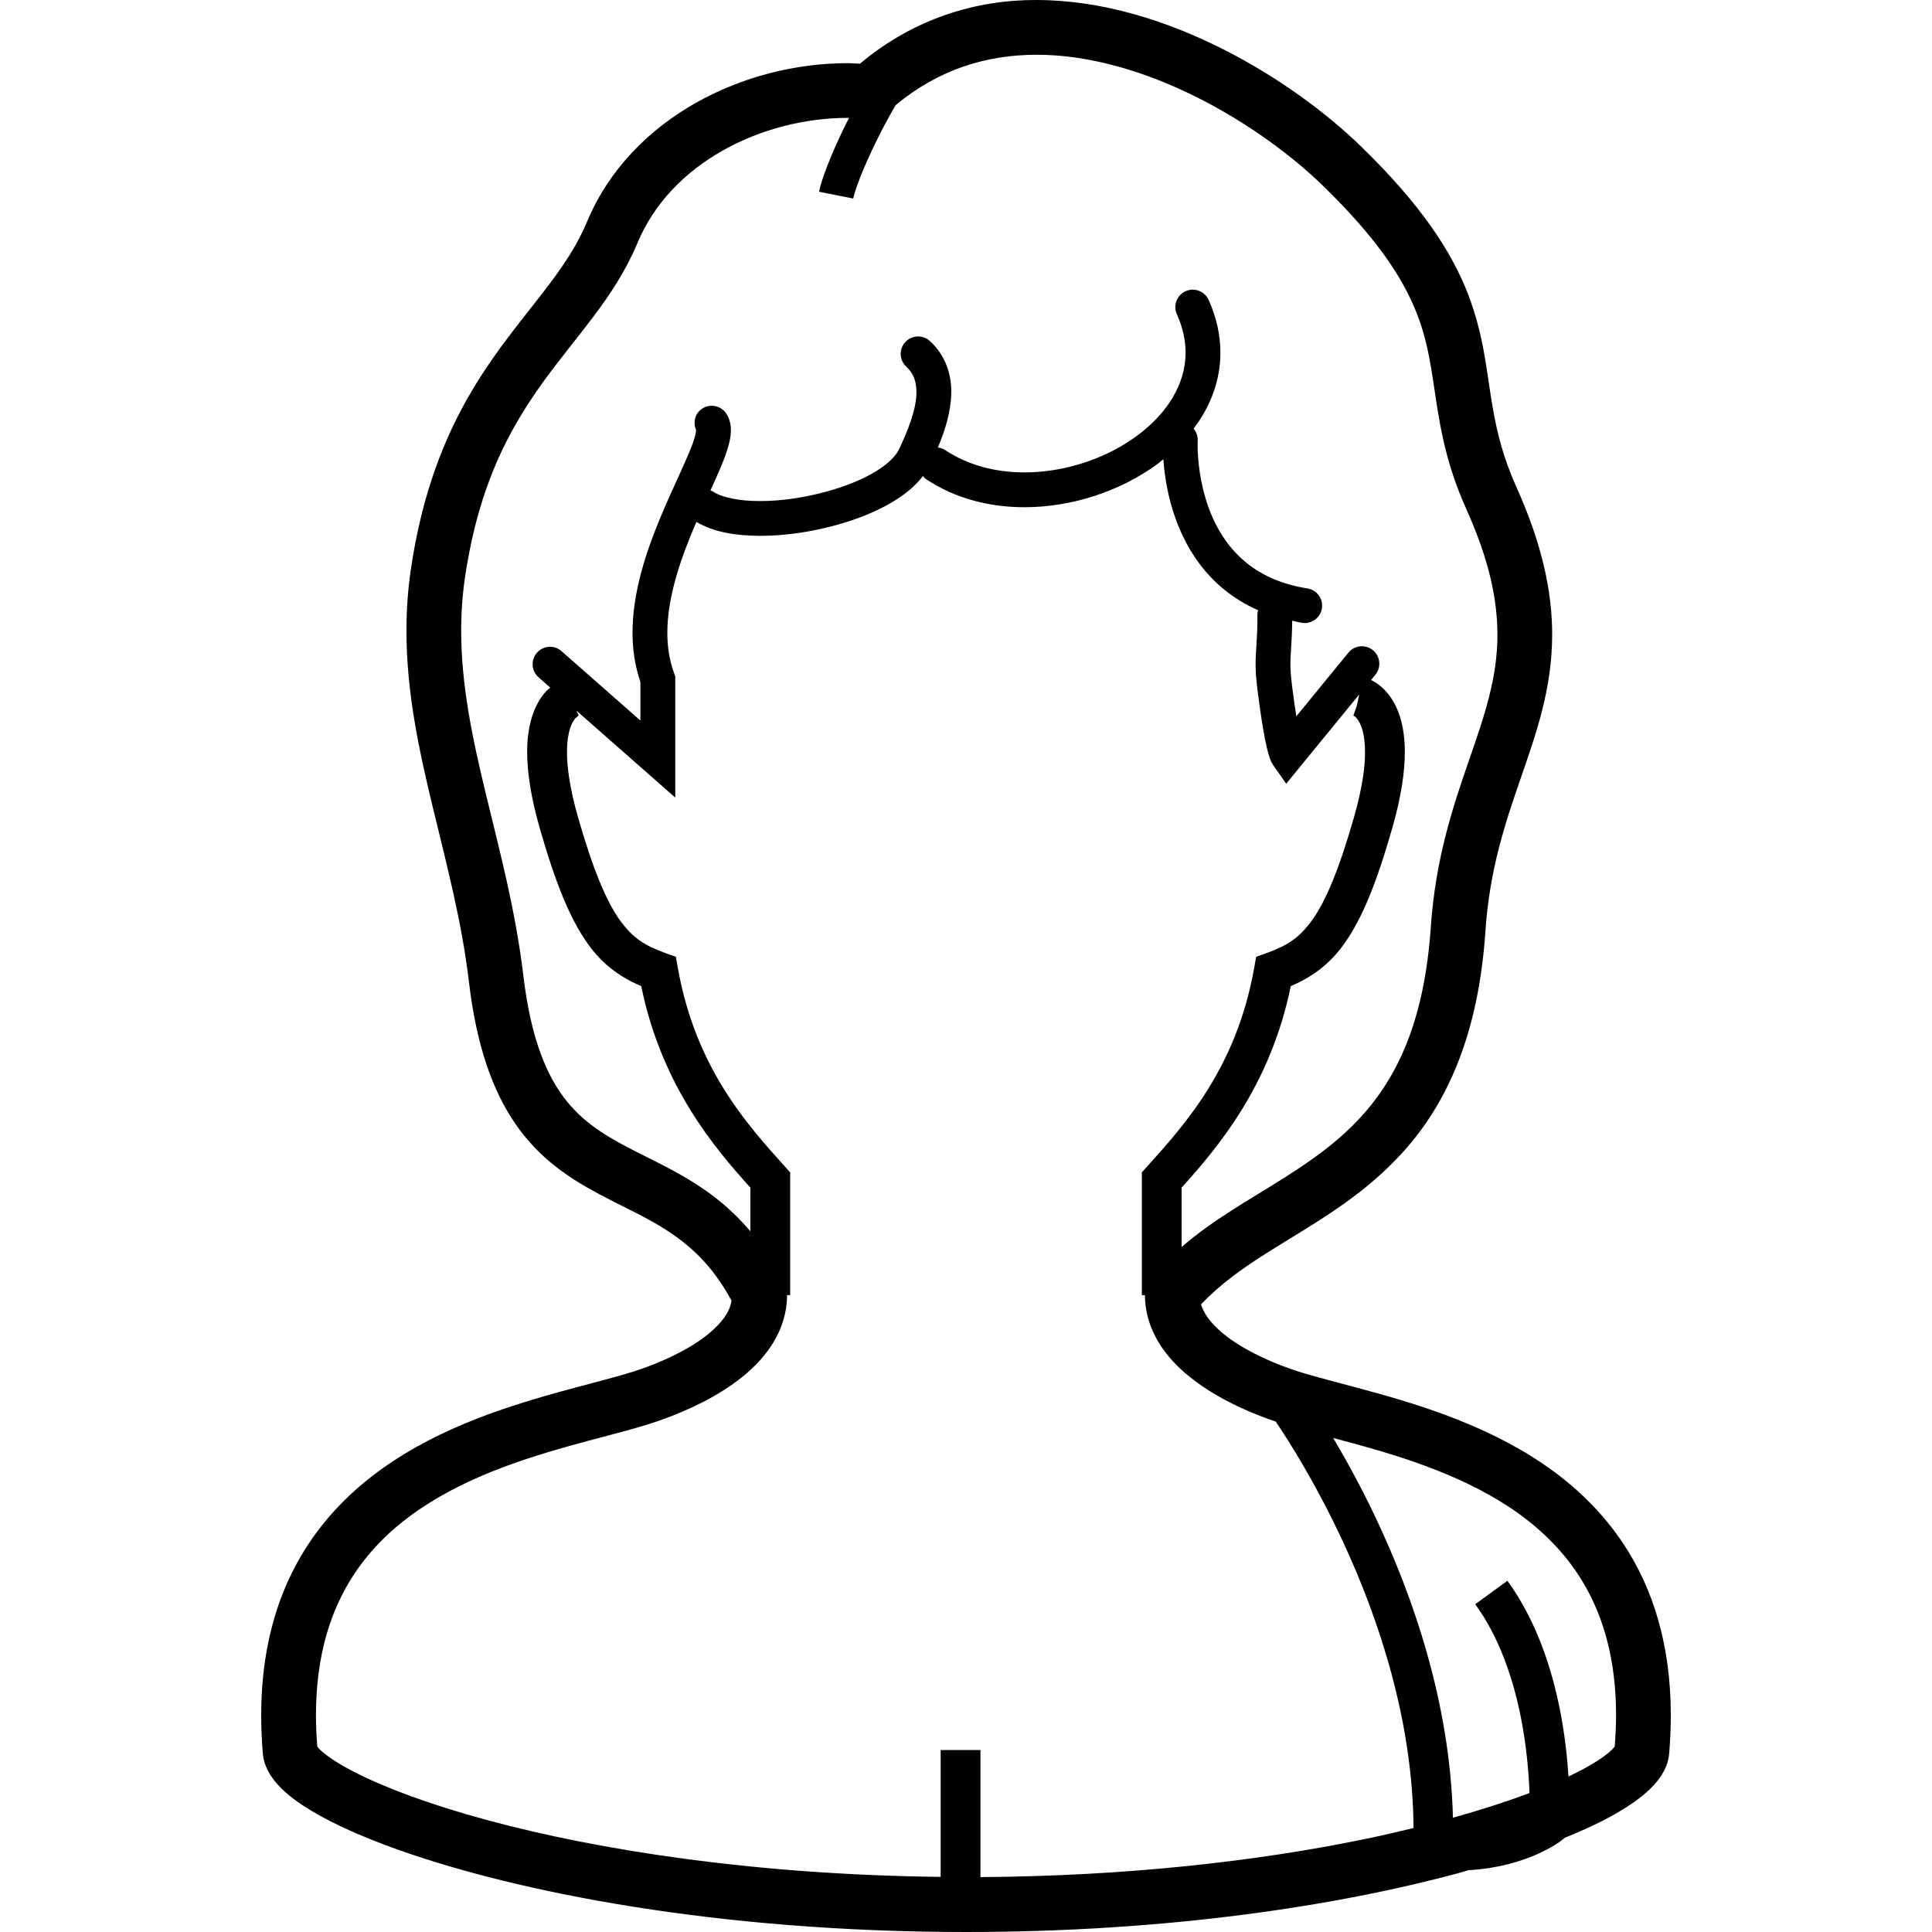
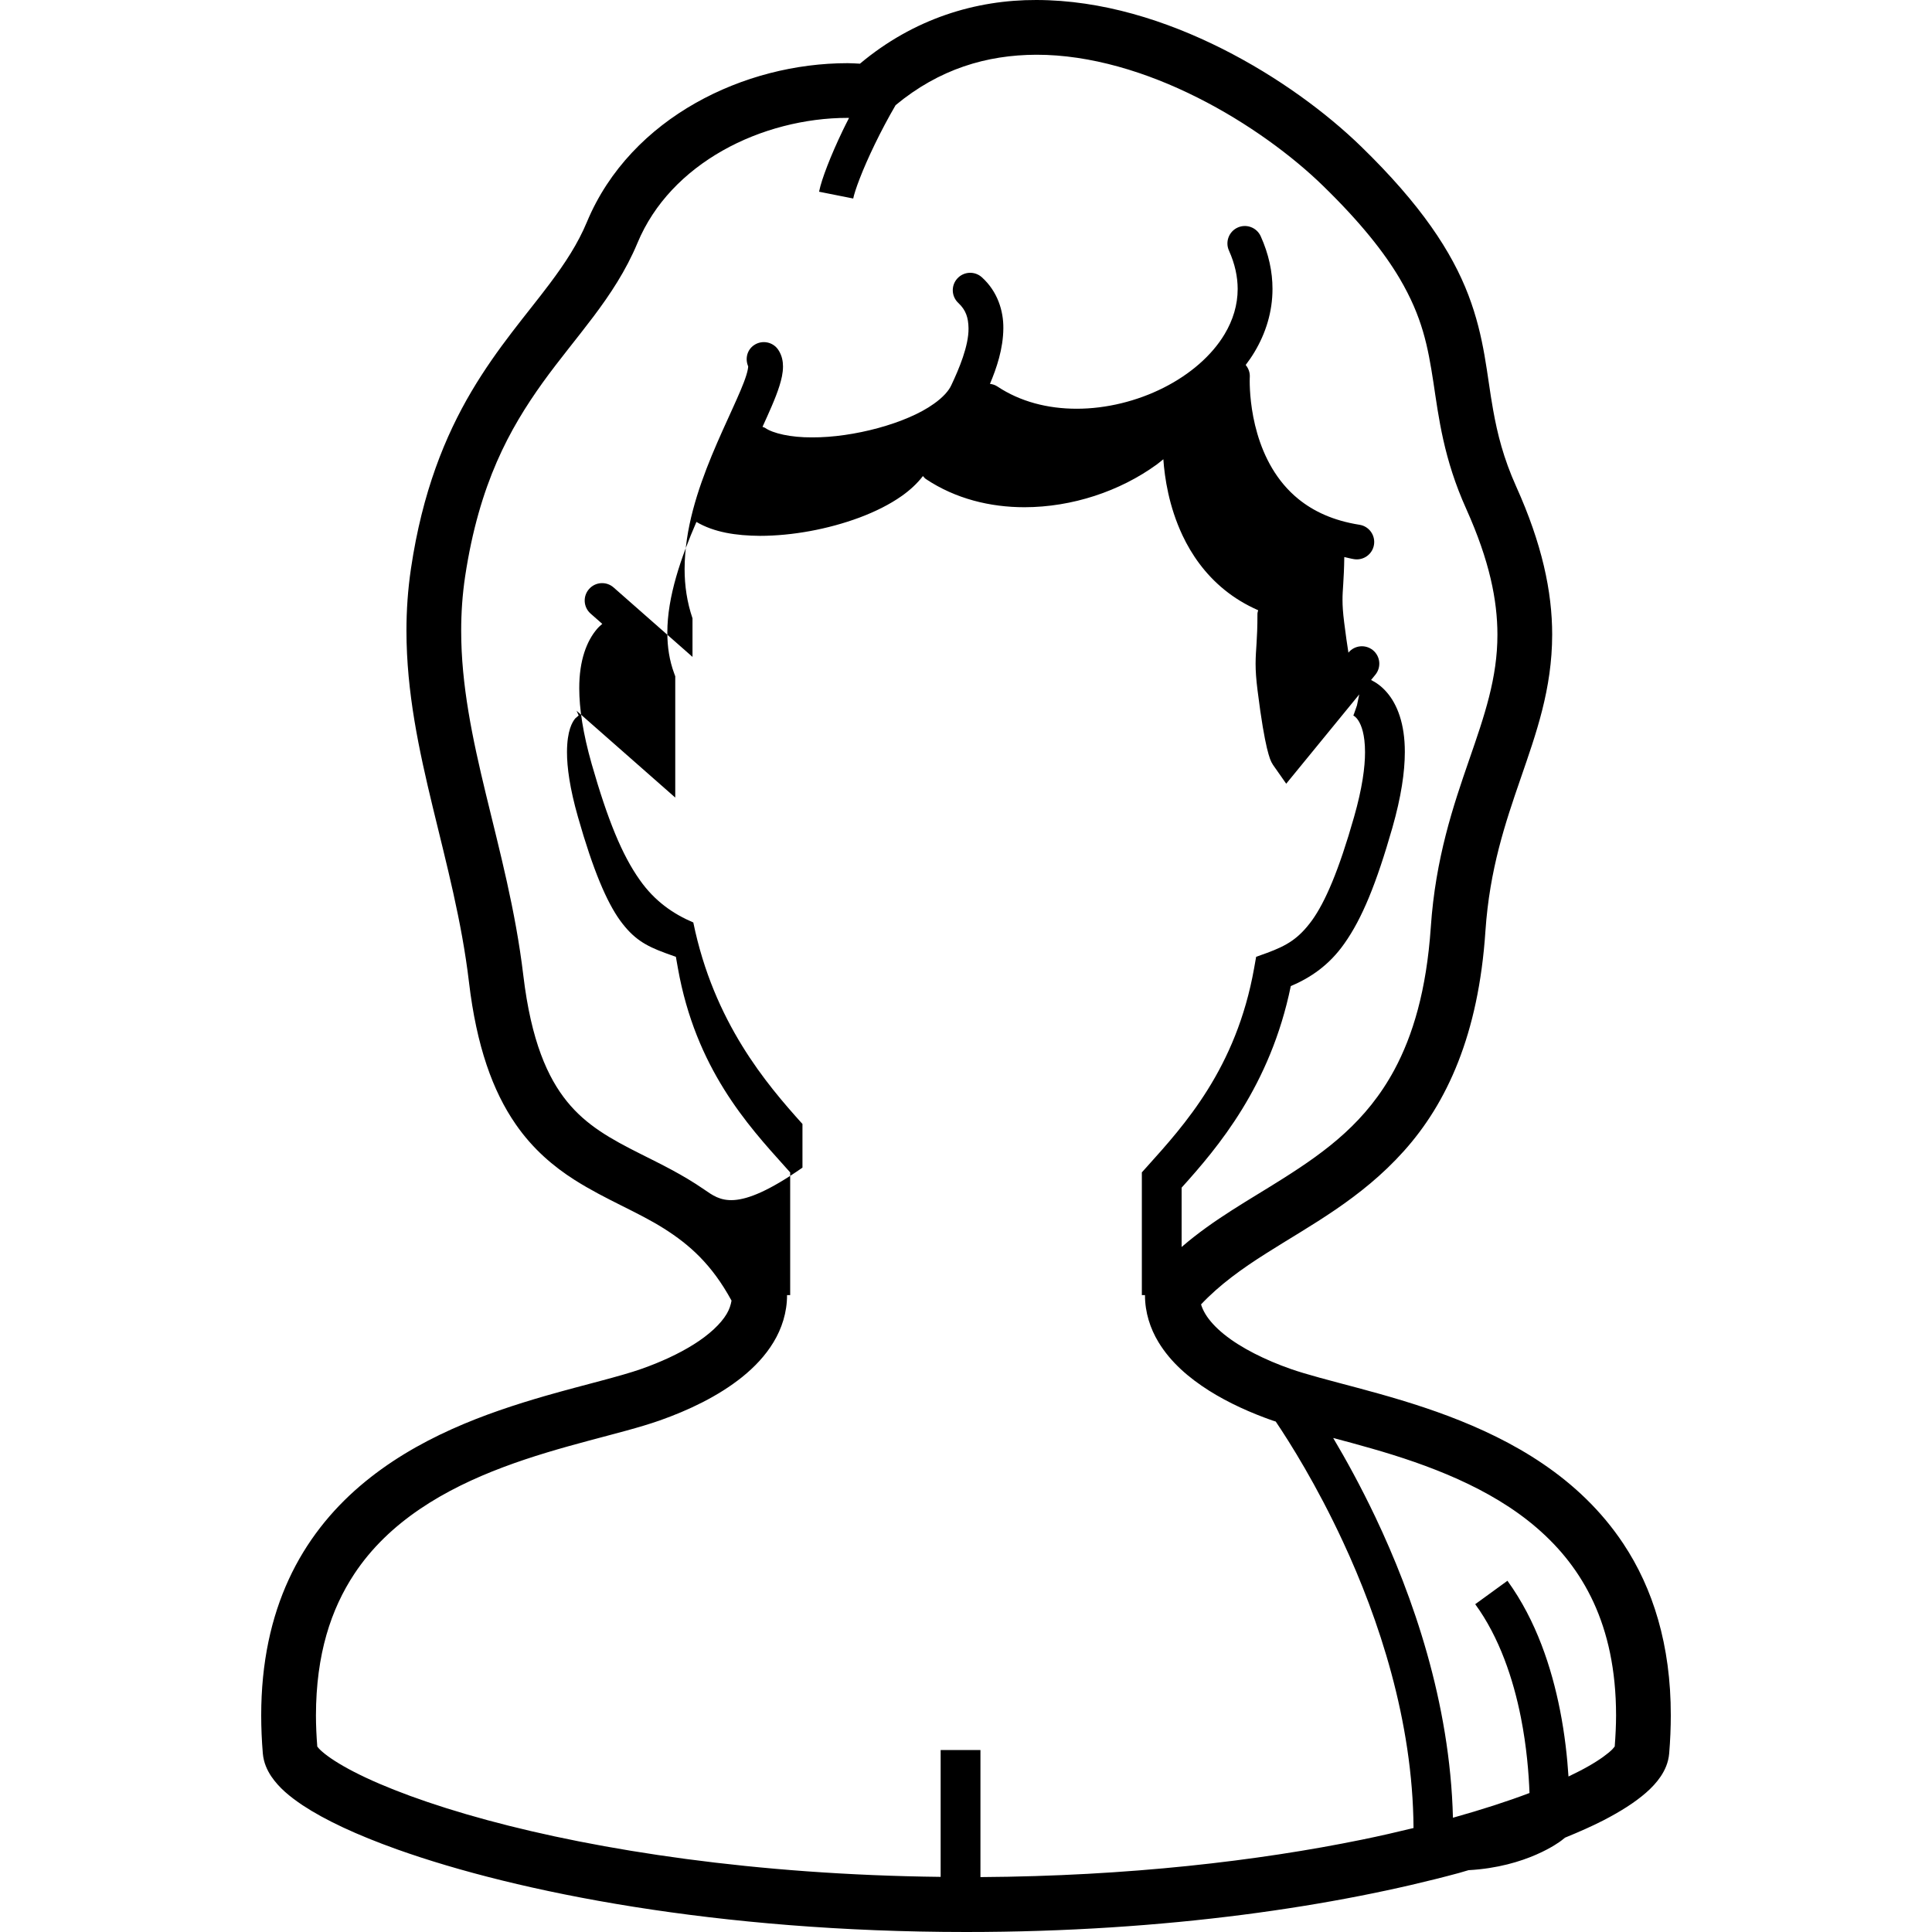
<svg xmlns="http://www.w3.org/2000/svg" height="800px" width="800px" version="1.1" id="_x32_" viewBox="0 0 512 512" xml:space="preserve">
  <style type="text/css">
	.st0{fill:#000000;}
</style>
  <g>
-     <path class="st0" d="M430.209,409.11c-11.731-17.668-29.573-27.487-46.372-33.836c-8.428-3.174-16.676-5.498-23.952-7.449   c-7.27-1.945-13.612-3.548-17.932-5.074c-6.49-2.273-13.077-5.505-17.552-9.136c-2.24-1.803-3.934-3.676-4.971-5.408   c-0.522-0.882-0.895-1.706-1.139-2.524c4.842-5.144,10.746-9.426,17.449-13.65c11.403-7.244,24.944-14.307,36.289-26.978   c11.377-12.665,19.812-30.867,21.627-58.354c1.121-16.348,5.222-28.498,9.336-40.416c4.082-11.854,8.338-23.656,8.351-38.104   c0.006-11.39-2.698-24.081-9.529-39.231c-3.413-7.604-4.984-13.985-6.117-20.301c-1.706-9.394-2.208-19.065-6.568-30.487   c-4.365-11.41-12.498-23.862-28.427-39.347c-9.13-8.866-21.93-18.408-36.804-25.896C309.026,5.454,292.061,0.02,274.637,0   c-16.013-0.046-32.458,4.906-46.739,16.875c-1.088-0.045-2.177-0.135-3.271-0.135c-13.74,0.006-27.918,3.567-40.293,10.56   c-12.349,6.98-22.96,17.539-28.781,31.498c-2.402,5.776-5.789,10.939-9.871,16.38c-6.098,8.146-13.792,16.812-20.752,28.582   c-6.96,11.776-13.012,26.643-16.013,46.873c-0.837,5.621-1.204,11.12-1.204,16.515c0.007,16.329,3.316,31.602,6.973,46.752   c3.664,15.169,7.688,30.248,9.594,46.345c2.009,16.973,6.291,28.91,12.395,37.705c4.552,6.593,10.064,11.222,15.601,14.744   c8.344,5.287,16.606,8.409,23.726,12.91c6.716,4.256,12.633,9.459,17.861,19.072c-0.2,1.153-0.554,2.293-1.288,3.529   c-1.539,2.608-4.629,5.505-8.686,8.048c-4.044,2.556-8.975,4.784-13.836,6.496c-5.776,2.048-15.08,4.179-25.504,7.166   c-15.666,4.533-34.183,11.056-49.25,23.978c-7.52,6.458-14.12,14.57-18.769,24.654c-4.649,10.076-7.314,22.052-7.308,36.063   c0,3.252,0.142,6.613,0.431,10.09c0.22,2.44,1.147,4.417,2.234,6.052c2.074,3.046,4.823,5.306,8.268,7.63   c6.033,3.992,14.39,7.894,25.092,11.725c32.026,11.423,85.056,21.879,150.756,21.892c53.384,0,98.442-6.928,130.603-15.633   c0.902-0.244,1.687-0.502,2.576-0.753c15.427-0.844,24.171-7.501,24.712-7.932l0.837-0.676c3.683-1.507,7.134-3.026,10.096-4.546   c4.649-2.402,8.409-4.777,11.39-7.379c1.494-1.313,2.801-2.691,3.902-4.326c1.088-1.636,2.015-3.612,2.228-6.052   c0.29-3.483,0.431-6.838,0.431-10.09C442.804,435.933,438.02,420.86,430.209,409.11z M186.594,315.214   c-5.801-3.999-11.584-6.767-16.811-9.4c-7.913-3.973-14.352-7.54-19.497-13.876c-5.138-6.336-9.516-16.013-11.596-33.404   c-2.074-17.404-6.31-33.121-9.91-48.04c-3.612-14.924-6.568-29.026-6.561-43.346c0-4.738,0.316-9.516,1.043-14.377   c3.728-24.666,11.783-39.116,20.552-51.368c4.404-6.118,9.052-11.648,13.47-17.52c4.398-5.859,8.57-12.098,11.66-19.51   c4.379-10.514,12.485-18.756,22.536-24.454c10.025-5.685,21.936-8.686,33.146-8.68c0.129,0,0.251,0.013,0.38,0.013   c-0.573,1.127-1.158,2.26-1.68,3.355c-1.629,3.393-3.007,6.58-4.07,9.324c-1.063,2.762-1.809,4.99-2.196,6.876l9.053,1.803   c0.161-0.863,0.786-2.891,1.745-5.344c1.996-5.17,5.472-12.517,9.49-19.4c11.57-9.587,24.113-13.308,37.287-13.36   c14.339-0.02,29.328,4.61,42.746,11.371c13.412,6.728,25.233,15.562,33.198,23.328c9.98,9.709,16.239,17.674,20.308,24.531   c6.072,10.296,7.52,18.112,8.976,27.545c1.416,9.355,2.704,20.282,8.724,33.616c6.181,13.772,8.235,24.197,8.248,33.282   c0.006,11.474-3.387,21.357-7.553,33.365c-4.127,11.95-8.86,25.845-10.103,44.163c-1.146,16.76-4.764,28.71-9.664,37.821   c-7.346,13.612-17.79,21.402-29.553,28.832c-8.77,5.57-18.306,10.74-26.818,18.106c0-4.584,0-9.825,0-15.729   c9.568-10.624,23.502-26.959,28.929-53.409c5.254-2.228,10.192-5.57,14.191-11.268c4.726-6.657,8.518-16,12.722-30.667   c2.363-8.294,3.303-14.816,3.31-20.082c0.019-7.521-2.028-12.646-4.726-15.782c-1.474-1.732-3.001-2.724-4.224-3.322l1.146-1.404   c1.61-1.977,1.32-4.88-0.65-6.496c-1.977-1.61-4.881-1.32-6.497,0.65l-13.804,16.87c-0.335-2.118-0.709-4.7-1.114-7.926   c-0.354-2.813-0.45-4.539-0.45-6.02c-0.02-2.633,0.392-5.215,0.47-11.39c0.876,0.18,1.687,0.425,2.602,0.566   c2.517,0.393,4.88-1.326,5.273-3.844c0.393-2.517-1.326-4.88-3.844-5.273c-7.089-1.12-12.221-3.618-16.148-6.786   c-5.878-4.752-9.149-11.267-10.933-17.378c-1.784-6.085-2.016-11.641-2.016-13.901l0.012-0.843l0.013-0.219   c0.071-1.224-0.36-2.35-1.088-3.22c0.83-1.094,1.609-2.221,2.311-3.394c3.001-4.99,4.797-10.694,4.791-16.76   c0.006-4.552-1.004-9.265-3.117-13.952c-1.049-2.324-3.779-3.361-6.103-2.318c-2.325,1.049-3.361,3.779-2.318,6.104   c1.616,3.598,2.305,6.973,2.312,10.166c-0.006,4.25-1.23,8.248-3.477,12.008c-3.367,5.634-9.143,10.644-16.148,14.172   c-6.992,3.535-15.163,5.576-23.063,5.57c-7.63,0-14.951-1.874-20.99-5.898c-0.612-0.412-1.288-0.605-1.97-0.695   c1.744-4.141,3.502-9.246,3.547-14.719c0.052-4.578-1.5-9.723-5.66-13.496c-1.88-1.725-4.797-1.603-6.522,0.277   c-1.726,1.873-1.604,4.796,0.277,6.522c1.977,1.867,2.627,3.844,2.678,6.697c0.058,4.642-2.524,10.778-4.584,15.118   c-0.638,1.404-2.176,3.18-4.591,4.874c-7.192,5.202-21.402,8.982-32.277,8.911c-5.66,0.045-10.411-1.075-12.446-2.504   c-0.219-0.148-0.47-0.18-0.702-0.283c0.862-1.9,1.7-3.741,2.427-5.441c0.824-1.925,1.533-3.715,2.067-5.422   c0.528-1.712,0.927-3.316,0.94-5.125c0-1.32-0.245-2.904-1.243-4.417c-1.41-2.118-4.275-2.691-6.4-1.275   c-1.886,1.255-2.453,3.638-1.584,5.646h-0.006v0.045c0.013,0.232-0.116,1.14-0.508,2.363c-1.352,4.391-5.415,12.24-9.137,21.222   c-3.716,9.04-7.179,19.439-7.199,30.095c0,4.359,0.631,8.756,2.093,13.045v10.225l-20.906-18.396   c-1.912-1.687-4.829-1.5-6.51,0.418c-1.687,1.913-1.5,4.829,0.419,6.51l3.09,2.717c-0.463,0.406-0.92,0.792-1.378,1.326   c-2.697,3.136-4.752,8.261-4.726,15.782c0.007,5.267,0.947,11.789,3.31,20.082c4.204,14.667,7.997,24.01,12.723,30.667   c3.998,5.698,8.937,9.04,14.191,11.274c5.428,26.444,19.362,42.779,28.929,53.403c0,4.23,0,8.042,0,11.57   C194.983,321.736,190.811,318.105,186.594,315.214z M152.681,188.249l0.309,1.481l-0.316-1.481H152.681z M360.903,487.533   c-27.474,5.621-61.915,9.664-101.075,9.916v-33.668h-10.547v33.61c-49.127-0.56-90.689-7.063-120.088-15.022   c-15.363-4.153-27.448-8.718-35.368-12.806c-3.953-2.028-6.864-3.96-8.474-5.383c-0.689-0.599-1.075-1.056-1.268-1.32   c-0.226-2.859-0.354-5.621-0.354-8.248c0.026-16.277,4.005-28.169,10.154-37.493c9.201-13.933,23.971-22.464,39.404-28.272   c7.682-2.897,15.454-5.099,22.587-7.011c7.154-1.925,13.611-3.516,18.994-5.409c7.54-2.672,15.382-6.342,21.84-11.518   c3.219-2.602,6.11-5.608,8.293-9.226c2.176-3.594,3.586-7.882,3.574-12.466h0.83c0-7.694,0-17.307,0-30.494V310.7l-1.352-1.506   c-9.896-11.01-23.676-26.064-28.402-52.604l-0.534-3.02l-2.891-1.037c-5.254-1.944-8.351-3.76-11.899-8.602   c-3.516-4.88-7.134-13.257-11.164-27.435c-2.17-7.592-2.91-13.193-2.904-17.185c0.02-5.763,1.43-8.01,2.196-8.93l0.837-0.722   l0.065-0.032l-0.547-1.262l26.141,22.999v-32.142l-0.289-0.78c-1.256-3.393-1.81-6.992-1.81-10.759   c-0.032-9.542,3.683-20.101,7.708-29.367c4.668,2.756,10.475,3.644,16.856,3.69c8.538-0.007,18.068-1.758,26.366-4.849   c4.147-1.558,7.984-3.451,11.242-5.756c2.144-1.52,4.031-3.258,5.563-5.242c0.251,0.277,0.476,0.586,0.804,0.805   c7.83,5.215,16.999,7.456,26.116,7.456c12.626-0.02,25.265-4.218,35.059-11.333c0.599-0.438,1.152-0.927,1.732-1.384   c0.341,4.893,1.455,12.478,5.074,20.178c2.401,5.087,5.949,10.232,11.145,14.442c2.569,2.086,5.538,3.915,8.911,5.396   c-0.071,0.322-0.193,0.631-0.193,0.972c0.006,7.116-0.47,9.227-0.49,13.186c0,1.938,0.142,4.121,0.528,7.167   c0.992,7.951,1.836,12.478,2.466,15.169c0.676,2.705,0.985,3.496,1.623,4.488l3.496,4.99l19.355-23.662l-0.612,2.93l-0.933,2.672   l0.109-0.328l-0.135,0.322c0.045,0.039,0.624,0.219,1.378,1.397c0.74,1.185,1.719,3.574,1.726,8.287   c0.006,3.992-0.734,9.593-2.904,17.185c-4.031,14.178-7.65,22.555-11.165,27.435c-3.548,4.842-6.645,6.658-11.905,8.602   l-2.884,1.037l-0.535,3.02c-4.726,26.54-18.511,41.594-28.401,52.604l-1.352,1.5v2.028c0,13.186,0,22.799,0,30.494h0.831   c-0.013,4.584,1.397,8.872,3.573,12.466c3.29,5.421,8.106,9.49,13.373,12.838c5.28,3.329,11.1,5.911,16.76,7.906   c0.296,0.104,0.644,0.2,0.946,0.303c3.773,5.602,10.856,16.85,17.803,31.814c9.472,20.353,18.538,47.44,18.711,75.906   C370.22,485.512,365.707,486.555,360.903,487.533z M427.917,462.841l-0.624,0.74c-1.069,1.082-3.225,2.71-6.258,4.436   c-1.552,0.895-3.387,1.829-5.37,2.775c-0.322-5.022-0.965-11.113-2.266-17.68c-2.214-11.126-6.239-23.598-13.914-34.19   l-8.537,6.207c6.387,8.75,10.096,19.844,12.105,30.03c1.526,7.701,2.092,14.848,2.279,20.005   c-5.802,2.202-12.646,4.417-20.289,6.555c-0.766-30.629-10.656-58.831-20.552-79.673c-3.921-8.242-7.83-15.324-11.184-20.964   c3.264,0.863,6.619,1.758,10.141,2.775c14.97,4.282,31.492,10.405,43.803,21.035c6.168,5.319,11.338,11.699,15.054,19.735   c3.695,8.035,5.962,17.777,5.968,29.985C428.271,457.233,428.136,459.988,427.917,462.841z" />
+     <path class="st0" d="M430.209,409.11c-11.731-17.668-29.573-27.487-46.372-33.836c-8.428-3.174-16.676-5.498-23.952-7.449   c-7.27-1.945-13.612-3.548-17.932-5.074c-6.49-2.273-13.077-5.505-17.552-9.136c-2.24-1.803-3.934-3.676-4.971-5.408   c-0.522-0.882-0.895-1.706-1.139-2.524c4.842-5.144,10.746-9.426,17.449-13.65c11.403-7.244,24.944-14.307,36.289-26.978   c11.377-12.665,19.812-30.867,21.627-58.354c1.121-16.348,5.222-28.498,9.336-40.416c4.082-11.854,8.338-23.656,8.351-38.104   c0.006-11.39-2.698-24.081-9.529-39.231c-3.413-7.604-4.984-13.985-6.117-20.301c-1.706-9.394-2.208-19.065-6.568-30.487   c-4.365-11.41-12.498-23.862-28.427-39.347c-9.13-8.866-21.93-18.408-36.804-25.896C309.026,5.454,292.061,0.02,274.637,0   c-16.013-0.046-32.458,4.906-46.739,16.875c-1.088-0.045-2.177-0.135-3.271-0.135c-13.74,0.006-27.918,3.567-40.293,10.56   c-12.349,6.98-22.96,17.539-28.781,31.498c-2.402,5.776-5.789,10.939-9.871,16.38c-6.098,8.146-13.792,16.812-20.752,28.582   c-6.96,11.776-13.012,26.643-16.013,46.873c-0.837,5.621-1.204,11.12-1.204,16.515c0.007,16.329,3.316,31.602,6.973,46.752   c3.664,15.169,7.688,30.248,9.594,46.345c2.009,16.973,6.291,28.91,12.395,37.705c4.552,6.593,10.064,11.222,15.601,14.744   c8.344,5.287,16.606,8.409,23.726,12.91c6.716,4.256,12.633,9.459,17.861,19.072c-0.2,1.153-0.554,2.293-1.288,3.529   c-1.539,2.608-4.629,5.505-8.686,8.048c-4.044,2.556-8.975,4.784-13.836,6.496c-5.776,2.048-15.08,4.179-25.504,7.166   c-15.666,4.533-34.183,11.056-49.25,23.978c-7.52,6.458-14.12,14.57-18.769,24.654c-4.649,10.076-7.314,22.052-7.308,36.063   c0,3.252,0.142,6.613,0.431,10.09c0.22,2.44,1.147,4.417,2.234,6.052c2.074,3.046,4.823,5.306,8.268,7.63   c6.033,3.992,14.39,7.894,25.092,11.725c32.026,11.423,85.056,21.879,150.756,21.892c53.384,0,98.442-6.928,130.603-15.633   c0.902-0.244,1.687-0.502,2.576-0.753c15.427-0.844,24.171-7.501,24.712-7.932l0.837-0.676c3.683-1.507,7.134-3.026,10.096-4.546   c4.649-2.402,8.409-4.777,11.39-7.379c1.494-1.313,2.801-2.691,3.902-4.326c1.088-1.636,2.015-3.612,2.228-6.052   c0.29-3.483,0.431-6.838,0.431-10.09C442.804,435.933,438.02,420.86,430.209,409.11z M186.594,315.214   c-5.801-3.999-11.584-6.767-16.811-9.4c-7.913-3.973-14.352-7.54-19.497-13.876c-5.138-6.336-9.516-16.013-11.596-33.404   c-2.074-17.404-6.31-33.121-9.91-48.04c-3.612-14.924-6.568-29.026-6.561-43.346c0-4.738,0.316-9.516,1.043-14.377   c3.728-24.666,11.783-39.116,20.552-51.368c4.404-6.118,9.052-11.648,13.47-17.52c4.398-5.859,8.57-12.098,11.66-19.51   c4.379-10.514,12.485-18.756,22.536-24.454c10.025-5.685,21.936-8.686,33.146-8.68c0.129,0,0.251,0.013,0.38,0.013   c-0.573,1.127-1.158,2.26-1.68,3.355c-1.629,3.393-3.007,6.58-4.07,9.324c-1.063,2.762-1.809,4.99-2.196,6.876l9.053,1.803   c0.161-0.863,0.786-2.891,1.745-5.344c1.996-5.17,5.472-12.517,9.49-19.4c11.57-9.587,24.113-13.308,37.287-13.36   c14.339-0.02,29.328,4.61,42.746,11.371c13.412,6.728,25.233,15.562,33.198,23.328c9.98,9.709,16.239,17.674,20.308,24.531   c6.072,10.296,7.52,18.112,8.976,27.545c1.416,9.355,2.704,20.282,8.724,33.616c6.181,13.772,8.235,24.197,8.248,33.282   c0.006,11.474-3.387,21.357-7.553,33.365c-4.127,11.95-8.86,25.845-10.103,44.163c-1.146,16.76-4.764,28.71-9.664,37.821   c-7.346,13.612-17.79,21.402-29.553,28.832c-8.77,5.57-18.306,10.74-26.818,18.106c0-4.584,0-9.825,0-15.729   c9.568-10.624,23.502-26.959,28.929-53.409c5.254-2.228,10.192-5.57,14.191-11.268c4.726-6.657,8.518-16,12.722-30.667   c2.363-8.294,3.303-14.816,3.31-20.082c0.019-7.521-2.028-12.646-4.726-15.782c-1.474-1.732-3.001-2.724-4.224-3.322l1.146-1.404   c1.61-1.977,1.32-4.88-0.65-6.496c-1.977-1.61-4.881-1.32-6.497,0.65c-0.335-2.118-0.709-4.7-1.114-7.926   c-0.354-2.813-0.45-4.539-0.45-6.02c-0.02-2.633,0.392-5.215,0.47-11.39c0.876,0.18,1.687,0.425,2.602,0.566   c2.517,0.393,4.88-1.326,5.273-3.844c0.393-2.517-1.326-4.88-3.844-5.273c-7.089-1.12-12.221-3.618-16.148-6.786   c-5.878-4.752-9.149-11.267-10.933-17.378c-1.784-6.085-2.016-11.641-2.016-13.901l0.012-0.843l0.013-0.219   c0.071-1.224-0.36-2.35-1.088-3.22c0.83-1.094,1.609-2.221,2.311-3.394c3.001-4.99,4.797-10.694,4.791-16.76   c0.006-4.552-1.004-9.265-3.117-13.952c-1.049-2.324-3.779-3.361-6.103-2.318c-2.325,1.049-3.361,3.779-2.318,6.104   c1.616,3.598,2.305,6.973,2.312,10.166c-0.006,4.25-1.23,8.248-3.477,12.008c-3.367,5.634-9.143,10.644-16.148,14.172   c-6.992,3.535-15.163,5.576-23.063,5.57c-7.63,0-14.951-1.874-20.99-5.898c-0.612-0.412-1.288-0.605-1.97-0.695   c1.744-4.141,3.502-9.246,3.547-14.719c0.052-4.578-1.5-9.723-5.66-13.496c-1.88-1.725-4.797-1.603-6.522,0.277   c-1.726,1.873-1.604,4.796,0.277,6.522c1.977,1.867,2.627,3.844,2.678,6.697c0.058,4.642-2.524,10.778-4.584,15.118   c-0.638,1.404-2.176,3.18-4.591,4.874c-7.192,5.202-21.402,8.982-32.277,8.911c-5.66,0.045-10.411-1.075-12.446-2.504   c-0.219-0.148-0.47-0.18-0.702-0.283c0.862-1.9,1.7-3.741,2.427-5.441c0.824-1.925,1.533-3.715,2.067-5.422   c0.528-1.712,0.927-3.316,0.94-5.125c0-1.32-0.245-2.904-1.243-4.417c-1.41-2.118-4.275-2.691-6.4-1.275   c-1.886,1.255-2.453,3.638-1.584,5.646h-0.006v0.045c0.013,0.232-0.116,1.14-0.508,2.363c-1.352,4.391-5.415,12.24-9.137,21.222   c-3.716,9.04-7.179,19.439-7.199,30.095c0,4.359,0.631,8.756,2.093,13.045v10.225l-20.906-18.396   c-1.912-1.687-4.829-1.5-6.51,0.418c-1.687,1.913-1.5,4.829,0.419,6.51l3.09,2.717c-0.463,0.406-0.92,0.792-1.378,1.326   c-2.697,3.136-4.752,8.261-4.726,15.782c0.007,5.267,0.947,11.789,3.31,20.082c4.204,14.667,7.997,24.01,12.723,30.667   c3.998,5.698,8.937,9.04,14.191,11.274c5.428,26.444,19.362,42.779,28.929,53.403c0,4.23,0,8.042,0,11.57   C194.983,321.736,190.811,318.105,186.594,315.214z M152.681,188.249l0.309,1.481l-0.316-1.481H152.681z M360.903,487.533   c-27.474,5.621-61.915,9.664-101.075,9.916v-33.668h-10.547v33.61c-49.127-0.56-90.689-7.063-120.088-15.022   c-15.363-4.153-27.448-8.718-35.368-12.806c-3.953-2.028-6.864-3.96-8.474-5.383c-0.689-0.599-1.075-1.056-1.268-1.32   c-0.226-2.859-0.354-5.621-0.354-8.248c0.026-16.277,4.005-28.169,10.154-37.493c9.201-13.933,23.971-22.464,39.404-28.272   c7.682-2.897,15.454-5.099,22.587-7.011c7.154-1.925,13.611-3.516,18.994-5.409c7.54-2.672,15.382-6.342,21.84-11.518   c3.219-2.602,6.11-5.608,8.293-9.226c2.176-3.594,3.586-7.882,3.574-12.466h0.83c0-7.694,0-17.307,0-30.494V310.7l-1.352-1.506   c-9.896-11.01-23.676-26.064-28.402-52.604l-0.534-3.02l-2.891-1.037c-5.254-1.944-8.351-3.76-11.899-8.602   c-3.516-4.88-7.134-13.257-11.164-27.435c-2.17-7.592-2.91-13.193-2.904-17.185c0.02-5.763,1.43-8.01,2.196-8.93l0.837-0.722   l0.065-0.032l-0.547-1.262l26.141,22.999v-32.142l-0.289-0.78c-1.256-3.393-1.81-6.992-1.81-10.759   c-0.032-9.542,3.683-20.101,7.708-29.367c4.668,2.756,10.475,3.644,16.856,3.69c8.538-0.007,18.068-1.758,26.366-4.849   c4.147-1.558,7.984-3.451,11.242-5.756c2.144-1.52,4.031-3.258,5.563-5.242c0.251,0.277,0.476,0.586,0.804,0.805   c7.83,5.215,16.999,7.456,26.116,7.456c12.626-0.02,25.265-4.218,35.059-11.333c0.599-0.438,1.152-0.927,1.732-1.384   c0.341,4.893,1.455,12.478,5.074,20.178c2.401,5.087,5.949,10.232,11.145,14.442c2.569,2.086,5.538,3.915,8.911,5.396   c-0.071,0.322-0.193,0.631-0.193,0.972c0.006,7.116-0.47,9.227-0.49,13.186c0,1.938,0.142,4.121,0.528,7.167   c0.992,7.951,1.836,12.478,2.466,15.169c0.676,2.705,0.985,3.496,1.623,4.488l3.496,4.99l19.355-23.662l-0.612,2.93l-0.933,2.672   l0.109-0.328l-0.135,0.322c0.045,0.039,0.624,0.219,1.378,1.397c0.74,1.185,1.719,3.574,1.726,8.287   c0.006,3.992-0.734,9.593-2.904,17.185c-4.031,14.178-7.65,22.555-11.165,27.435c-3.548,4.842-6.645,6.658-11.905,8.602   l-2.884,1.037l-0.535,3.02c-4.726,26.54-18.511,41.594-28.401,52.604l-1.352,1.5v2.028c0,13.186,0,22.799,0,30.494h0.831   c-0.013,4.584,1.397,8.872,3.573,12.466c3.29,5.421,8.106,9.49,13.373,12.838c5.28,3.329,11.1,5.911,16.76,7.906   c0.296,0.104,0.644,0.2,0.946,0.303c3.773,5.602,10.856,16.85,17.803,31.814c9.472,20.353,18.538,47.44,18.711,75.906   C370.22,485.512,365.707,486.555,360.903,487.533z M427.917,462.841l-0.624,0.74c-1.069,1.082-3.225,2.71-6.258,4.436   c-1.552,0.895-3.387,1.829-5.37,2.775c-0.322-5.022-0.965-11.113-2.266-17.68c-2.214-11.126-6.239-23.598-13.914-34.19   l-8.537,6.207c6.387,8.75,10.096,19.844,12.105,30.03c1.526,7.701,2.092,14.848,2.279,20.005   c-5.802,2.202-12.646,4.417-20.289,6.555c-0.766-30.629-10.656-58.831-20.552-79.673c-3.921-8.242-7.83-15.324-11.184-20.964   c3.264,0.863,6.619,1.758,10.141,2.775c14.97,4.282,31.492,10.405,43.803,21.035c6.168,5.319,11.338,11.699,15.054,19.735   c3.695,8.035,5.962,17.777,5.968,29.985C428.271,457.233,428.136,459.988,427.917,462.841z" />
  </g>
</svg>